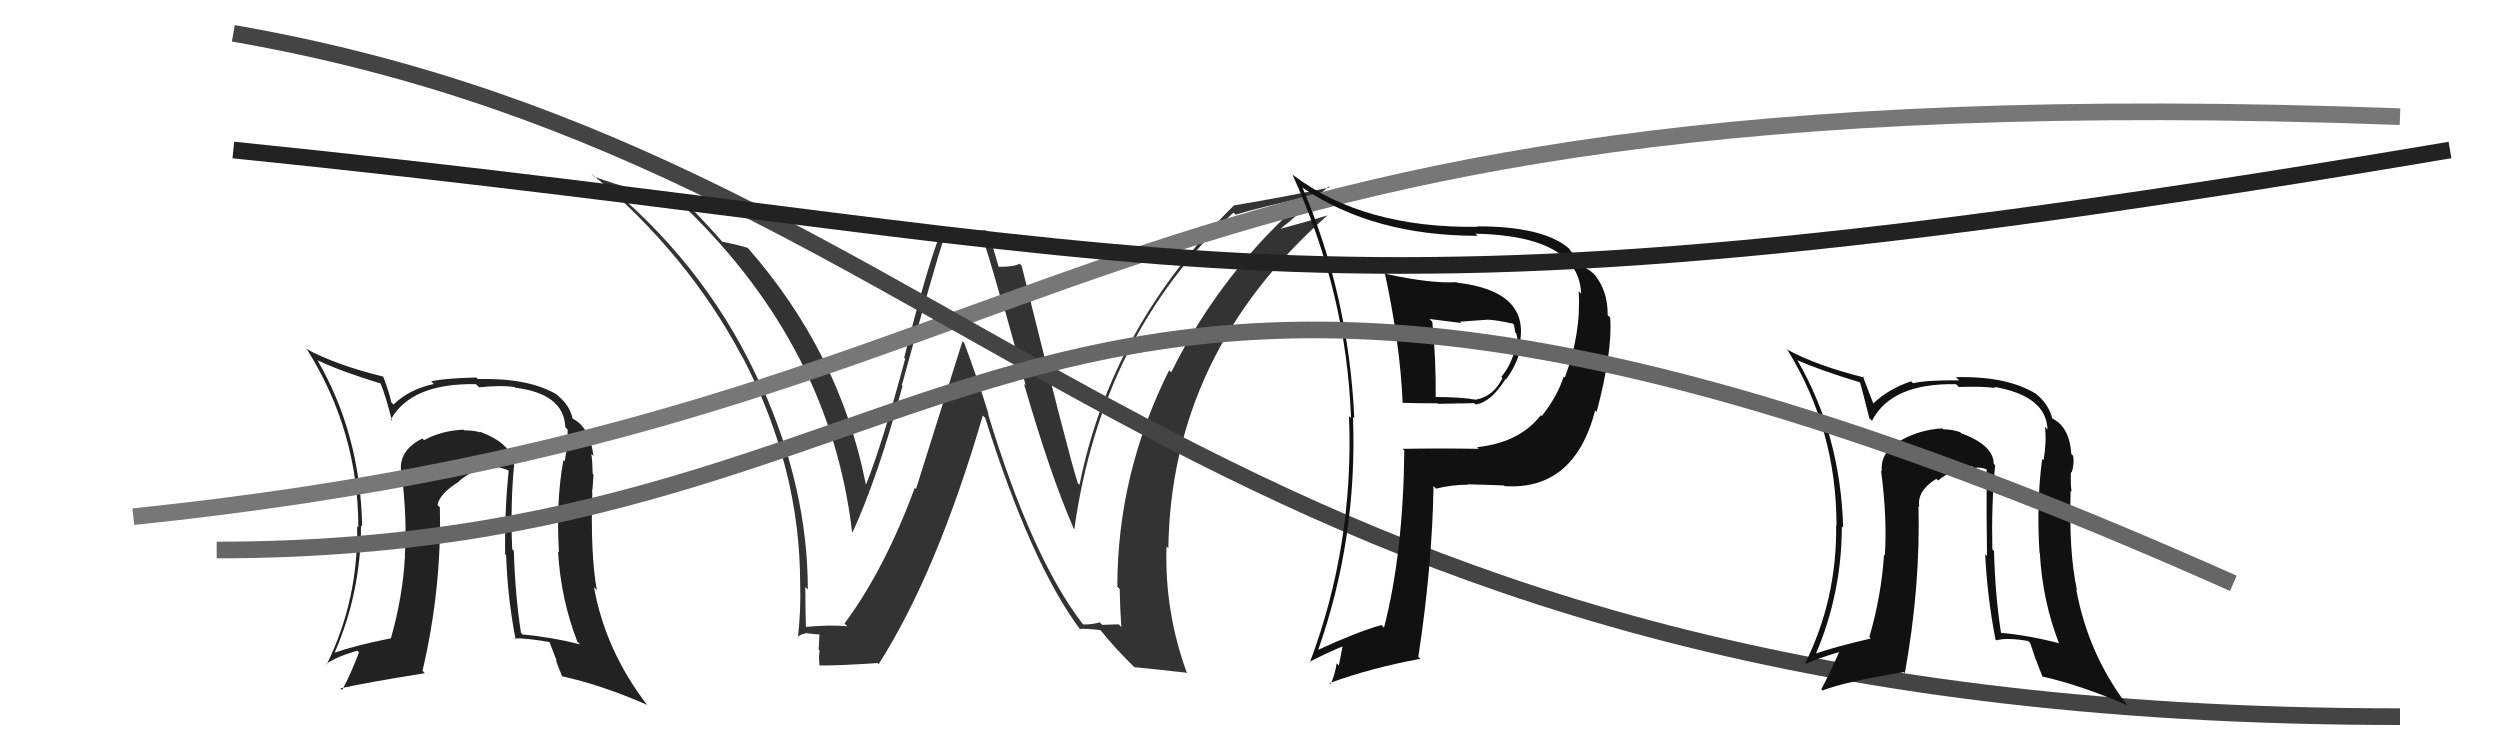
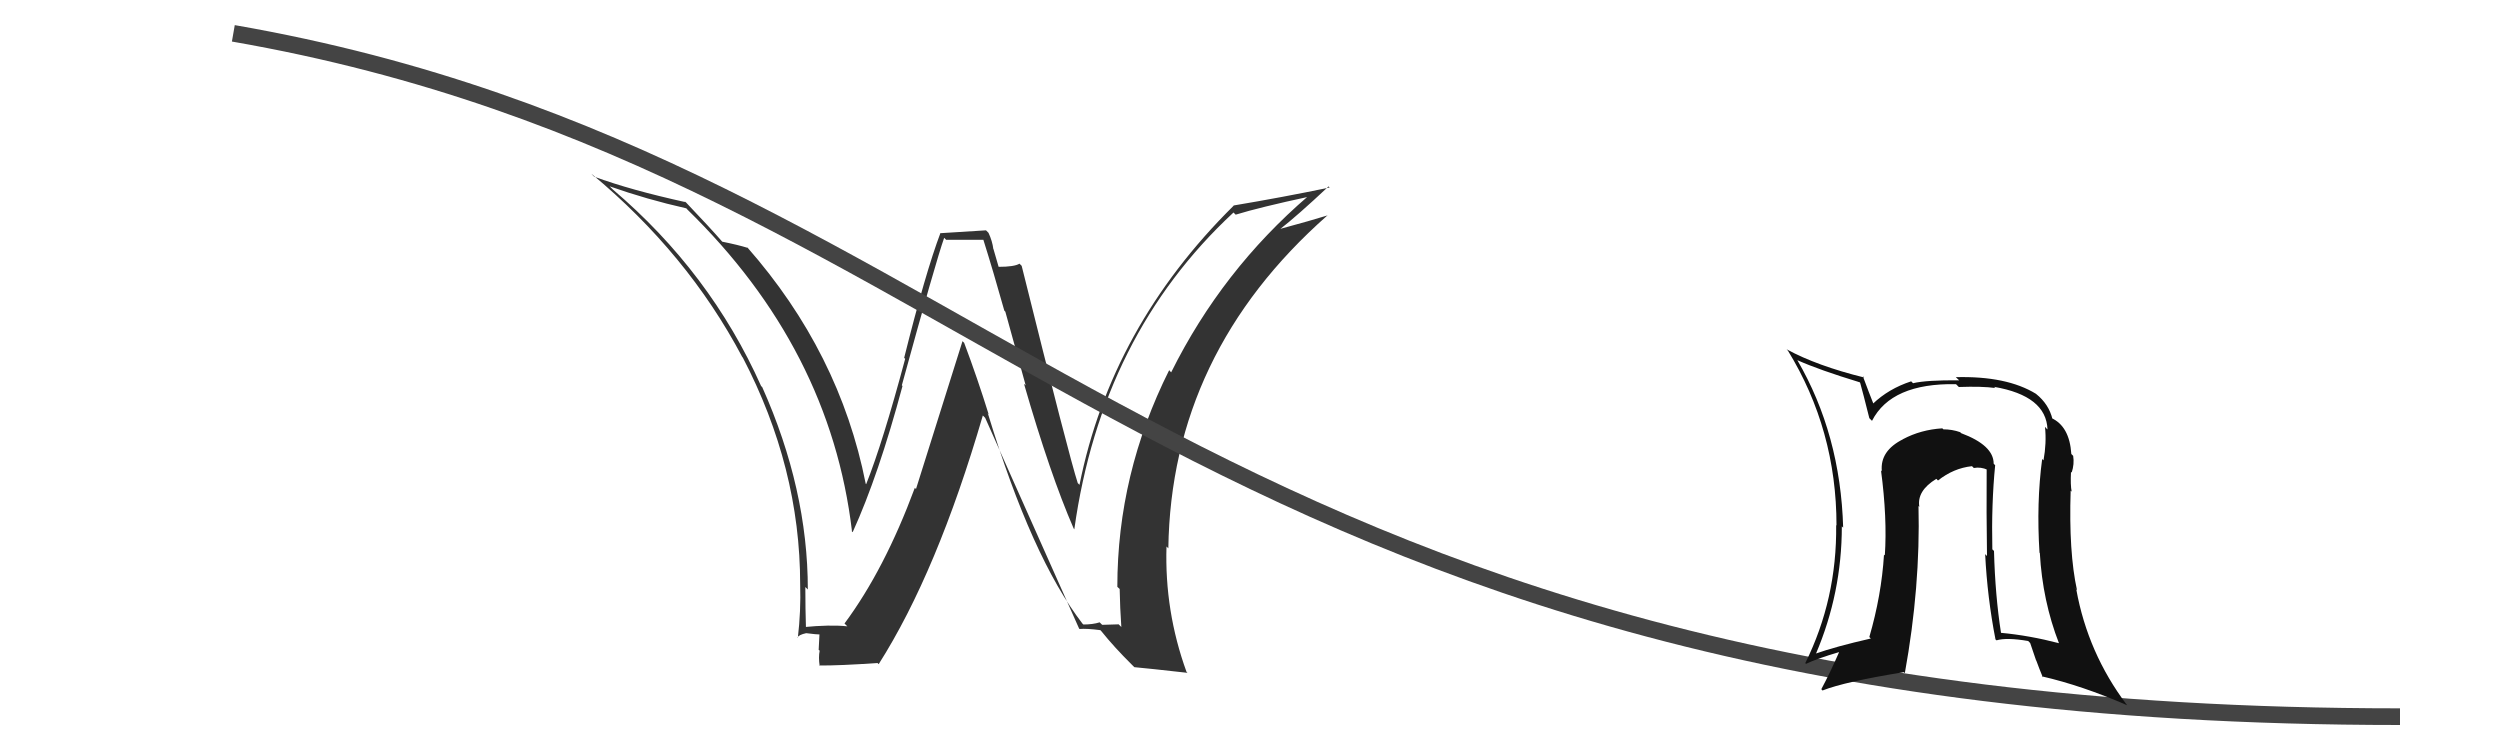
<svg xmlns="http://www.w3.org/2000/svg" width="150" height="44" viewBox="0,0,150,44">
-   <path fill="#333" d="M64.96 37.43L64.85 37.32L64.95 37.42Q61.91 33.47 59.28 24.83L59.22 24.76L59.32 24.86Q58.65 22.70 57.85 20.57L57.75 20.47L54.96 29.34L54.89 29.27Q53.07 34.18 50.67 37.41L50.68 37.42L50.84 37.58Q49.81 37.47 48.18 37.63L48.21 37.66L48.36 37.81Q48.32 36.48 48.32 35.22L48.42 35.32L48.47 35.37Q48.47 29.35 45.73 23.22L45.72 23.21L45.67 23.17Q42.62 16.34 36.76 11.36L36.60 11.20L36.58 11.18Q38.82 11.97 41.18 12.50L41.24 12.57L41.20 12.53Q49.82 20.92 51.12 31.88L51.04 31.81L51.16 31.93Q52.71 28.53 54.15 23.16L54.15 23.16L54.11 23.12Q56.15 15.68 56.65 14.27L56.77 14.39L59.01 14.39L59.00 14.38Q59.61 16.32 60.26 18.64L60.32 18.70L61.54 23.12L61.44 23.03Q63.01 28.47 64.42 31.71L64.49 31.79L64.46 31.75Q66.09 20.10 74.01 12.75L74.01 12.75L74.14 12.88Q75.57 12.44 78.54 11.80L78.49 11.75L78.50 11.76Q73.32 16.21 70.27 22.34L70.24 22.31L70.15 22.21Q67.04 28.43 67.04 35.21L67.03 35.20L67.18 35.34Q67.20 36.48 67.28 37.62L67.12 37.46L66.13 37.49L65.98 37.34Q65.57 37.47 65.00 37.47ZM71.17 40.29L71.23 40.35L71.19 40.31Q69.87 36.67 69.99 32.79L70.00 32.80L70.10 32.90Q70.27 21.20 79.64 12.93L79.70 13.00L79.63 12.93Q78.74 13.21 76.79 13.74L76.75 13.70L76.80 13.75Q77.81 12.97 79.72 11.18L79.70 11.17L79.78 11.25Q76.94 11.84 74.01 12.33L74.02 12.34L74.02 12.34Q66.67 19.61 64.77 29.09L64.64 28.96L64.67 29.00Q64.15 27.41 61.30 15.95L61.28 15.93L61.17 15.82Q60.86 16.01 59.91 16.01L59.92 16.02L59.61 14.95L59.60 14.94Q59.54 14.46 59.31 13.97L59.16 13.82L56.44 13.99L56.43 13.97Q55.53 16.35 54.25 21.47L54.23 21.45L54.31 21.53Q52.96 26.57 51.97 29.05L51.93 29.01L51.94 29.01Q50.38 21.14 44.82 14.82L44.85 14.85L44.89 14.88Q44.28 14.69 43.33 14.50L43.44 14.62L43.36 14.53Q42.64 13.70 41.08 12.06L41.07 12.06L41.14 12.13Q37.82 11.40 35.65 10.60L35.55 10.50L35.49 10.43Q41.25 15.21 44.53 21.41L44.57 21.46L44.56 21.44Q48.01 28.05 48.01 35.06L48.04 35.09L48.01 35.06Q48.06 36.67 47.87 38.27L47.80 38.20L47.85 38.25Q47.92 38.09 48.37 37.99L48.56 38.18L48.37 37.99Q49.00 38.07 49.23 38.07L49.17 38.01L49.12 38.99L49.18 39.04Q49.10 39.43 49.18 39.96L49.32 40.10L49.15 39.93Q50.37 39.94 52.66 39.78L52.56 39.69L52.72 39.85Q56.23 34.33 58.97 24.93L59.07 25.03L59.11 25.07Q61.87 33.85 64.84 37.81L64.74 37.70L64.77 37.74Q65.19 37.70 66.03 37.81L66.03 37.82L66.08 37.87Q66.84 38.82 67.91 39.88L67.90 39.87L68.06 40.03Q68.85 40.10 71.25 40.37Z" />
-   <path fill="#222" d="M30.99 28.00L30.83 27.84L30.80 27.81Q30.71 26.61 28.76 25.89L28.92 26.04L28.82 25.94Q28.39 25.82 27.86 25.82L27.87 25.83L27.82 25.78Q26.51 25.83 25.44 26.41L25.33 26.29L25.34 26.31Q23.95 27.01 24.06 28.23L24.13 28.29L24.08 28.25Q24.44 31.08 24.29 33.33L24.21 33.25L24.30 33.34Q24.17 35.80 23.45 38.31L23.51 38.37L23.44 38.30Q21.26 38.74 20.08 39.16L20.17 39.26L20.08 39.16Q21.66 35.53 21.66 31.53L21.76 31.63L21.73 31.60Q21.63 26.06 19.04 21.60L19.05 21.61L19.04 21.61Q20.44 22.28 22.84 23.01L22.71 22.87L22.82 22.98Q23.14 23.73 23.52 25.25L23.42 25.15L23.45 25.17Q24.68 22.98 28.56 23.05L28.59 23.09L28.75 23.24Q30.06 23.10 30.86 23.22L30.91 23.27L30.90 23.26Q33.84 23.62 33.92 25.64L33.96 25.67L34.06 25.78Q34.07 26.67 33.88 27.69L33.79 27.60L33.80 27.61Q33.35 30.13 33.54 33.14L33.60 33.20L33.48 33.08Q33.65 35.95 34.64 38.50L34.77 38.63L34.80 38.66Q33.07 38.22 31.35 38.07L31.35 38.06L31.26 37.97Q30.91 35.72 30.83 33.05L30.84 33.06L30.73 32.95Q30.62 30.18 30.85 27.86ZM30.87 38.31L30.85 38.29L30.86 38.30Q31.65 38.29 32.95 38.52L32.98 38.55L33.41 39.67L33.35 39.61Q33.52 40.08 33.74 40.61L33.88 40.75L33.70 40.57Q36.10 41.10 38.80 42.28L38.77 42.25L38.86 42.34Q36.32 39.04 35.64 35.23L35.77 35.37L35.81 35.40Q35.42 33.23 35.54 29.54L35.48 29.48L35.52 29.52Q35.57 29.27 35.61 28.47L35.46 28.32L35.56 28.42Q35.55 27.72 35.48 27.23L35.53 27.28L35.61 27.36Q35.38 25.57 34.28 25.08L34.30 25.10L34.37 25.17Q34.21 24.33 33.45 23.72L33.35 23.62L33.39 23.66Q31.71 22.67 28.67 22.74L28.57 22.64L28.57 22.65Q26.71 22.69 25.87 22.88L25.98 22.99L26.03 23.04Q24.56 23.35 23.61 24.27L23.54 24.20L23.48 24.14Q23.38 23.62 22.99 22.59L23.03 22.63L23.01 22.60Q20.18 21.91 18.35 20.92L18.50 21.07L18.44 21.00Q21.50 25.89 21.50 31.64L21.46 31.60L21.43 31.57Q21.50 36.02 19.60 39.87L19.48 39.74L19.57 39.84Q20.14 39.42 21.44 39.04L21.47 39.07L21.54 39.14Q21.06 40.42 20.53 41.40L20.42 41.30L20.43 41.30Q21.95 40.96 25.49 40.39L25.36 40.26L25.35 40.25Q26.51 35.28 26.39 30.44L26.28 30.33L26.25 30.30Q26.37 29.62 27.55 28.89L27.43 28.77L27.53 28.88Q28.43 28.10 29.54 27.99L29.58 28.03L29.55 28.00Q30.07 28.03 30.49 28.22L30.52 28.25L30.52 28.24Q30.27 30.70 30.31 33.26L30.40 33.35L30.37 33.32Q30.45 35.87 30.94 38.38Z" />
-   <path d="M8 31 C66 25,63 4,144 7" stroke="#777" fill="none" />
+   <path fill="#333" d="M64.96 37.43L64.85 37.32L64.95 37.42Q61.91 33.47 59.28 24.83L59.22 24.76L59.32 24.86Q58.65 22.70 57.85 20.57L57.75 20.47L54.96 29.34L54.89 29.27Q53.07 34.18 50.67 37.41L50.68 37.42L50.84 37.58Q49.81 37.47 48.18 37.63L48.21 37.66L48.36 37.81Q48.32 36.48 48.32 35.22L48.42 35.32L48.47 35.37Q48.47 29.35 45.73 23.22L45.72 23.21L45.67 23.17Q42.62 16.34 36.76 11.36L36.60 11.20L36.58 11.18Q38.82 11.97 41.18 12.50L41.24 12.57L41.20 12.53Q49.82 20.92 51.12 31.88L51.04 31.81L51.16 31.93Q52.71 28.53 54.15 23.16L54.15 23.16L54.11 23.12Q56.15 15.68 56.65 14.27L56.77 14.39L59.01 14.39L59.00 14.38Q59.61 16.32 60.26 18.64L60.32 18.70L61.54 23.12L61.44 23.03Q63.01 28.47 64.42 31.71L64.49 31.79L64.46 31.75Q66.09 20.10 74.01 12.75L74.01 12.75L74.14 12.88Q75.57 12.44 78.54 11.80L78.49 11.75L78.50 11.76Q73.32 16.21 70.27 22.34L70.24 22.31L70.15 22.21Q67.04 28.43 67.04 35.21L67.03 35.20L67.18 35.34Q67.20 36.48 67.28 37.62L67.12 37.46L66.13 37.49L65.98 37.34Q65.57 37.47 65.00 37.47ZM71.17 40.29L71.23 40.35L71.19 40.31Q69.87 36.67 69.99 32.79L70.00 32.80L70.10 32.90Q70.27 21.20 79.64 12.93L79.70 13.00L79.63 12.93Q78.74 13.21 76.79 13.74L76.75 13.70L76.80 13.75Q77.81 12.97 79.72 11.18L79.70 11.17L79.78 11.25Q76.94 11.84 74.01 12.33L74.02 12.34L74.02 12.34Q66.67 19.61 64.77 29.09L64.64 28.96L64.67 29.00Q64.15 27.41 61.30 15.95L61.28 15.93L61.17 15.82Q60.86 16.01 59.91 16.01L59.92 16.02L59.61 14.95L59.60 14.94Q59.54 14.46 59.31 13.97L59.16 13.82L56.44 13.99L56.43 13.97Q55.53 16.35 54.25 21.47L54.23 21.45L54.31 21.53Q52.96 26.57 51.97 29.05L51.93 29.01L51.94 29.01Q50.38 21.14 44.82 14.82L44.85 14.85L44.89 14.88Q44.28 14.69 43.33 14.50L43.44 14.62L43.36 14.53Q42.64 13.70 41.08 12.06L41.07 12.06L41.14 12.13Q37.82 11.40 35.65 10.60L35.55 10.50L35.49 10.43Q41.25 15.21 44.53 21.41L44.57 21.46L44.56 21.44Q48.01 28.05 48.01 35.06L48.04 35.09L48.01 35.06Q48.06 36.67 47.87 38.27L47.80 38.20L47.85 38.25Q47.92 38.09 48.37 37.99L48.56 38.18L48.37 37.99Q49.00 38.07 49.23 38.07L49.17 38.01L49.12 38.99L49.18 39.04Q49.10 39.43 49.18 39.96L49.32 40.10L49.15 39.93Q50.37 39.94 52.66 39.78L52.56 39.69L52.72 39.85Q56.23 34.33 58.97 24.93L59.07 25.03L59.11 25.07L64.74 37.70L64.77 37.74Q65.19 37.70 66.03 37.81L66.03 37.82L66.08 37.87Q66.84 38.82 67.91 39.88L67.90 39.87L68.06 40.03Q68.85 40.10 71.25 40.37Z" />
  <path d="M14 2 C60 10,70 43,144 43" stroke="#444" fill="none" />
  <path fill="#111" d="M119.63 27.84L119.71 27.92L119.62 27.82Q119.62 26.72 117.67 25.99L117.68 26.00L117.61 25.93Q117.13 25.76 116.60 25.76L116.57 25.73L116.54 25.70Q115.25 25.78 114.18 26.35L114.27 26.44L114.19 26.35Q112.79 27.05 112.91 28.27L112.91 28.28L112.86 28.22Q113.24 31.08 113.09 33.33L113.12 33.35L113.04 33.28Q112.89 35.71 112.16 38.22L112.28 38.34L112.25 38.31Q110.11 38.80 108.93 39.22L108.96 39.24L108.95 39.24Q110.51 35.58 110.51 31.58L110.58 31.65L110.59 31.66Q110.43 26.06 107.84 21.61L107.94 21.71L107.84 21.61Q109.16 22.20 111.56 22.93L111.55 22.91L111.61 22.97Q111.78 23.57 112.16 25.09L112.16 25.09L112.32 25.25Q113.48 22.98 117.36 23.05L117.37 23.06L117.53 23.22Q118.92 23.17 119.72 23.28L119.63 23.20L119.64 23.21Q122.78 23.75 122.85 25.77L122.79 25.71L122.70 25.61Q122.80 26.59 122.61 27.62L122.58 27.59L122.53 27.54Q122.18 30.16 122.37 33.16L122.42 33.21L122.39 33.18Q122.55 36.05 123.54 38.60L123.51 38.57L123.53 38.59Q121.77 38.13 120.06 37.97L119.98 37.90L120.06 37.97Q119.71 35.72 119.64 33.06L119.60 33.02L119.54 32.96Q119.48 30.24 119.71 27.91ZM119.64 38.27L119.68 38.32L119.79 38.42Q120.40 38.24 121.69 38.46L121.81 38.58L122.16 39.61L122.18 39.64Q122.35 40.11 122.57 40.64L122.59 40.66L122.51 40.58Q124.94 41.14 127.64 42.32L127.66 42.34L127.60 42.28Q125.27 39.18 124.58 35.38L124.44 35.23L124.62 35.41Q124.12 33.13 124.24 29.44L124.20 29.40L124.30 29.50Q124.22 29.11 124.26 28.31L124.32 28.38L124.30 28.36Q124.47 27.84 124.39 27.35L124.42 27.38L124.28 27.24Q124.17 25.56 123.06 25.07L123.08 25.08L123.15 25.15Q122.93 24.25 122.17 23.64L122.27 23.74L122.16 23.63Q120.40 22.55 117.35 22.63L117.38 22.66L117.55 22.82Q115.62 22.80 114.79 22.99L114.80 23.01L114.67 22.88Q113.32 23.32 112.37 24.23L112.32 24.18L112.43 24.29Q112.15 23.59 111.77 22.57L111.78 22.58L111.85 22.65Q109.02 21.95 107.20 20.96L107.23 21.00L107.27 21.03Q110.19 25.79 110.19 31.53L110.20 31.54L110.17 31.51Q110.22 35.94 108.32 39.78L108.31 39.78L108.36 39.83Q109.04 39.51 110.33 39.13L110.37 39.17L110.34 39.14Q109.81 40.36 109.28 41.35L109.27 41.34L109.35 41.43Q110.69 40.90 114.23 40.33L114.34 40.44L114.29 40.39Q115.23 35.20 115.11 30.36L115.06 30.31L115.16 30.41Q115.00 29.45 116.18 28.73L116.30 28.85L116.28 28.83Q117.21 28.09 118.32 27.97L118.48 28.13L118.43 28.08Q118.84 28.00 119.26 28.19L119.22 28.15L119.20 28.13Q119.18 30.81 119.22 33.36L119.10 33.24L119.11 33.26Q119.24 35.86 119.73 38.37Z" />
-   <path fill="#111" d="M83.07 16.29L83.15 16.37L83.07 16.29Q84.01 20.62 84.16 24.20L84.11 24.14L84.14 24.17Q85.19 24.20 86.26 24.20L86.29 24.23L88.45 24.19L88.54 24.27Q89.47 24.13 90.34 22.73L90.51 22.89L90.37 22.75Q91.18 21.66 91.29 20.48L91.30 20.49L91.22 20.41Q91.65 17.45 87.43 16.96L87.37 16.90L87.40 16.93Q85.86 17.02 83.23 16.45ZM84.20 26.97L84.20 26.97L84.26 27.03Q84.19 33.24 83.04 37.66L82.88 37.49L82.89 37.50Q81.43 37.91 79.11 38.98L79.21 39.08L79.10 38.97Q81.45 32.29 81.18 25.02L81.19 25.03L81.26 25.10Q80.91 17.67 78.14 11.24L78.23 11.34L78.18 11.28Q82.42 14.15 88.66 14.15L88.68 14.17L88.53 14.02Q94.72 14.16 94.87 17.62L94.83 17.58L94.72 17.47Q94.88 19.99 93.89 22.65L93.89 22.66L93.82 22.59Q93.46 23.75 92.51 24.96L92.47 24.93L92.45 24.91Q91.17 26.56 88.62 26.83L88.68 26.88L88.72 26.93Q86.40 26.89 84.16 26.93ZM90.21 29.10L90.35 29.24L90.28 29.17Q94.46 29.43 95.71 24.63L95.68 24.60L95.80 24.71Q96.76 21.07 96.61 19.05L96.44 18.89L96.46 18.91Q96.48 17.52 95.72 16.53L95.68 16.49L95.57 16.38Q95.39 16.20 94.90 15.97L94.86 15.93L94.85 15.93Q94.71 15.63 94.10 14.87L94.20 14.97L94.12 14.89Q92.58 13.58 88.63 13.58L88.73 13.68L88.66 13.61Q81.85 13.70 77.63 10.54L77.56 10.48L77.54 10.46Q80.80 17.63 81.06 25.09L81.05 25.08L80.94 24.97Q81.25 32.67 78.59 39.75L78.63 39.79L78.56 39.72Q79.68 39.13 80.67 38.74L80.58 38.65L80.33 39.93L80.20 39.80Q80.10 40.47 79.84 41.04L79.77 40.97L79.78 40.98Q82.32 40.06 85.22 39.53L85.26 39.57L85.10 39.41Q85.94 33.89 86.01 29.17L86.12 29.27L86.16 29.32Q87.11 29.08 88.10 29.08L88.09 29.08L88.08 29.06Q89.44 29.09 90.24 29.13ZM89.38 19.29L89.33 19.23L89.27 19.18Q89.78 19.20 90.77 19.42L90.92 19.57L90.84 19.49Q90.87 19.64 90.91 19.94L90.92 19.95L90.97 20.00Q91.09 20.35 91.02 20.62L90.99 20.60L90.97 20.57Q90.80 21.74 90.08 22.61L90.09 22.63L90.15 22.68Q89.61 23.78 88.58 23.97L88.44 23.83L88.60 23.99Q87.70 23.82 86.07 23.82L86.07 23.81L86.14 23.89Q86.17 21.67 85.94 19.31L85.77 19.14L87.68 19.38L87.60 19.30Q88.39 19.25 89.27 19.18Z" />
-   <path d="M13 33 C61 33,60 2,134 35" stroke="#666" fill="none" />
-   <path d="M14 9 C73 15,76 21,147 9" stroke="#222" fill="none" />
</svg>